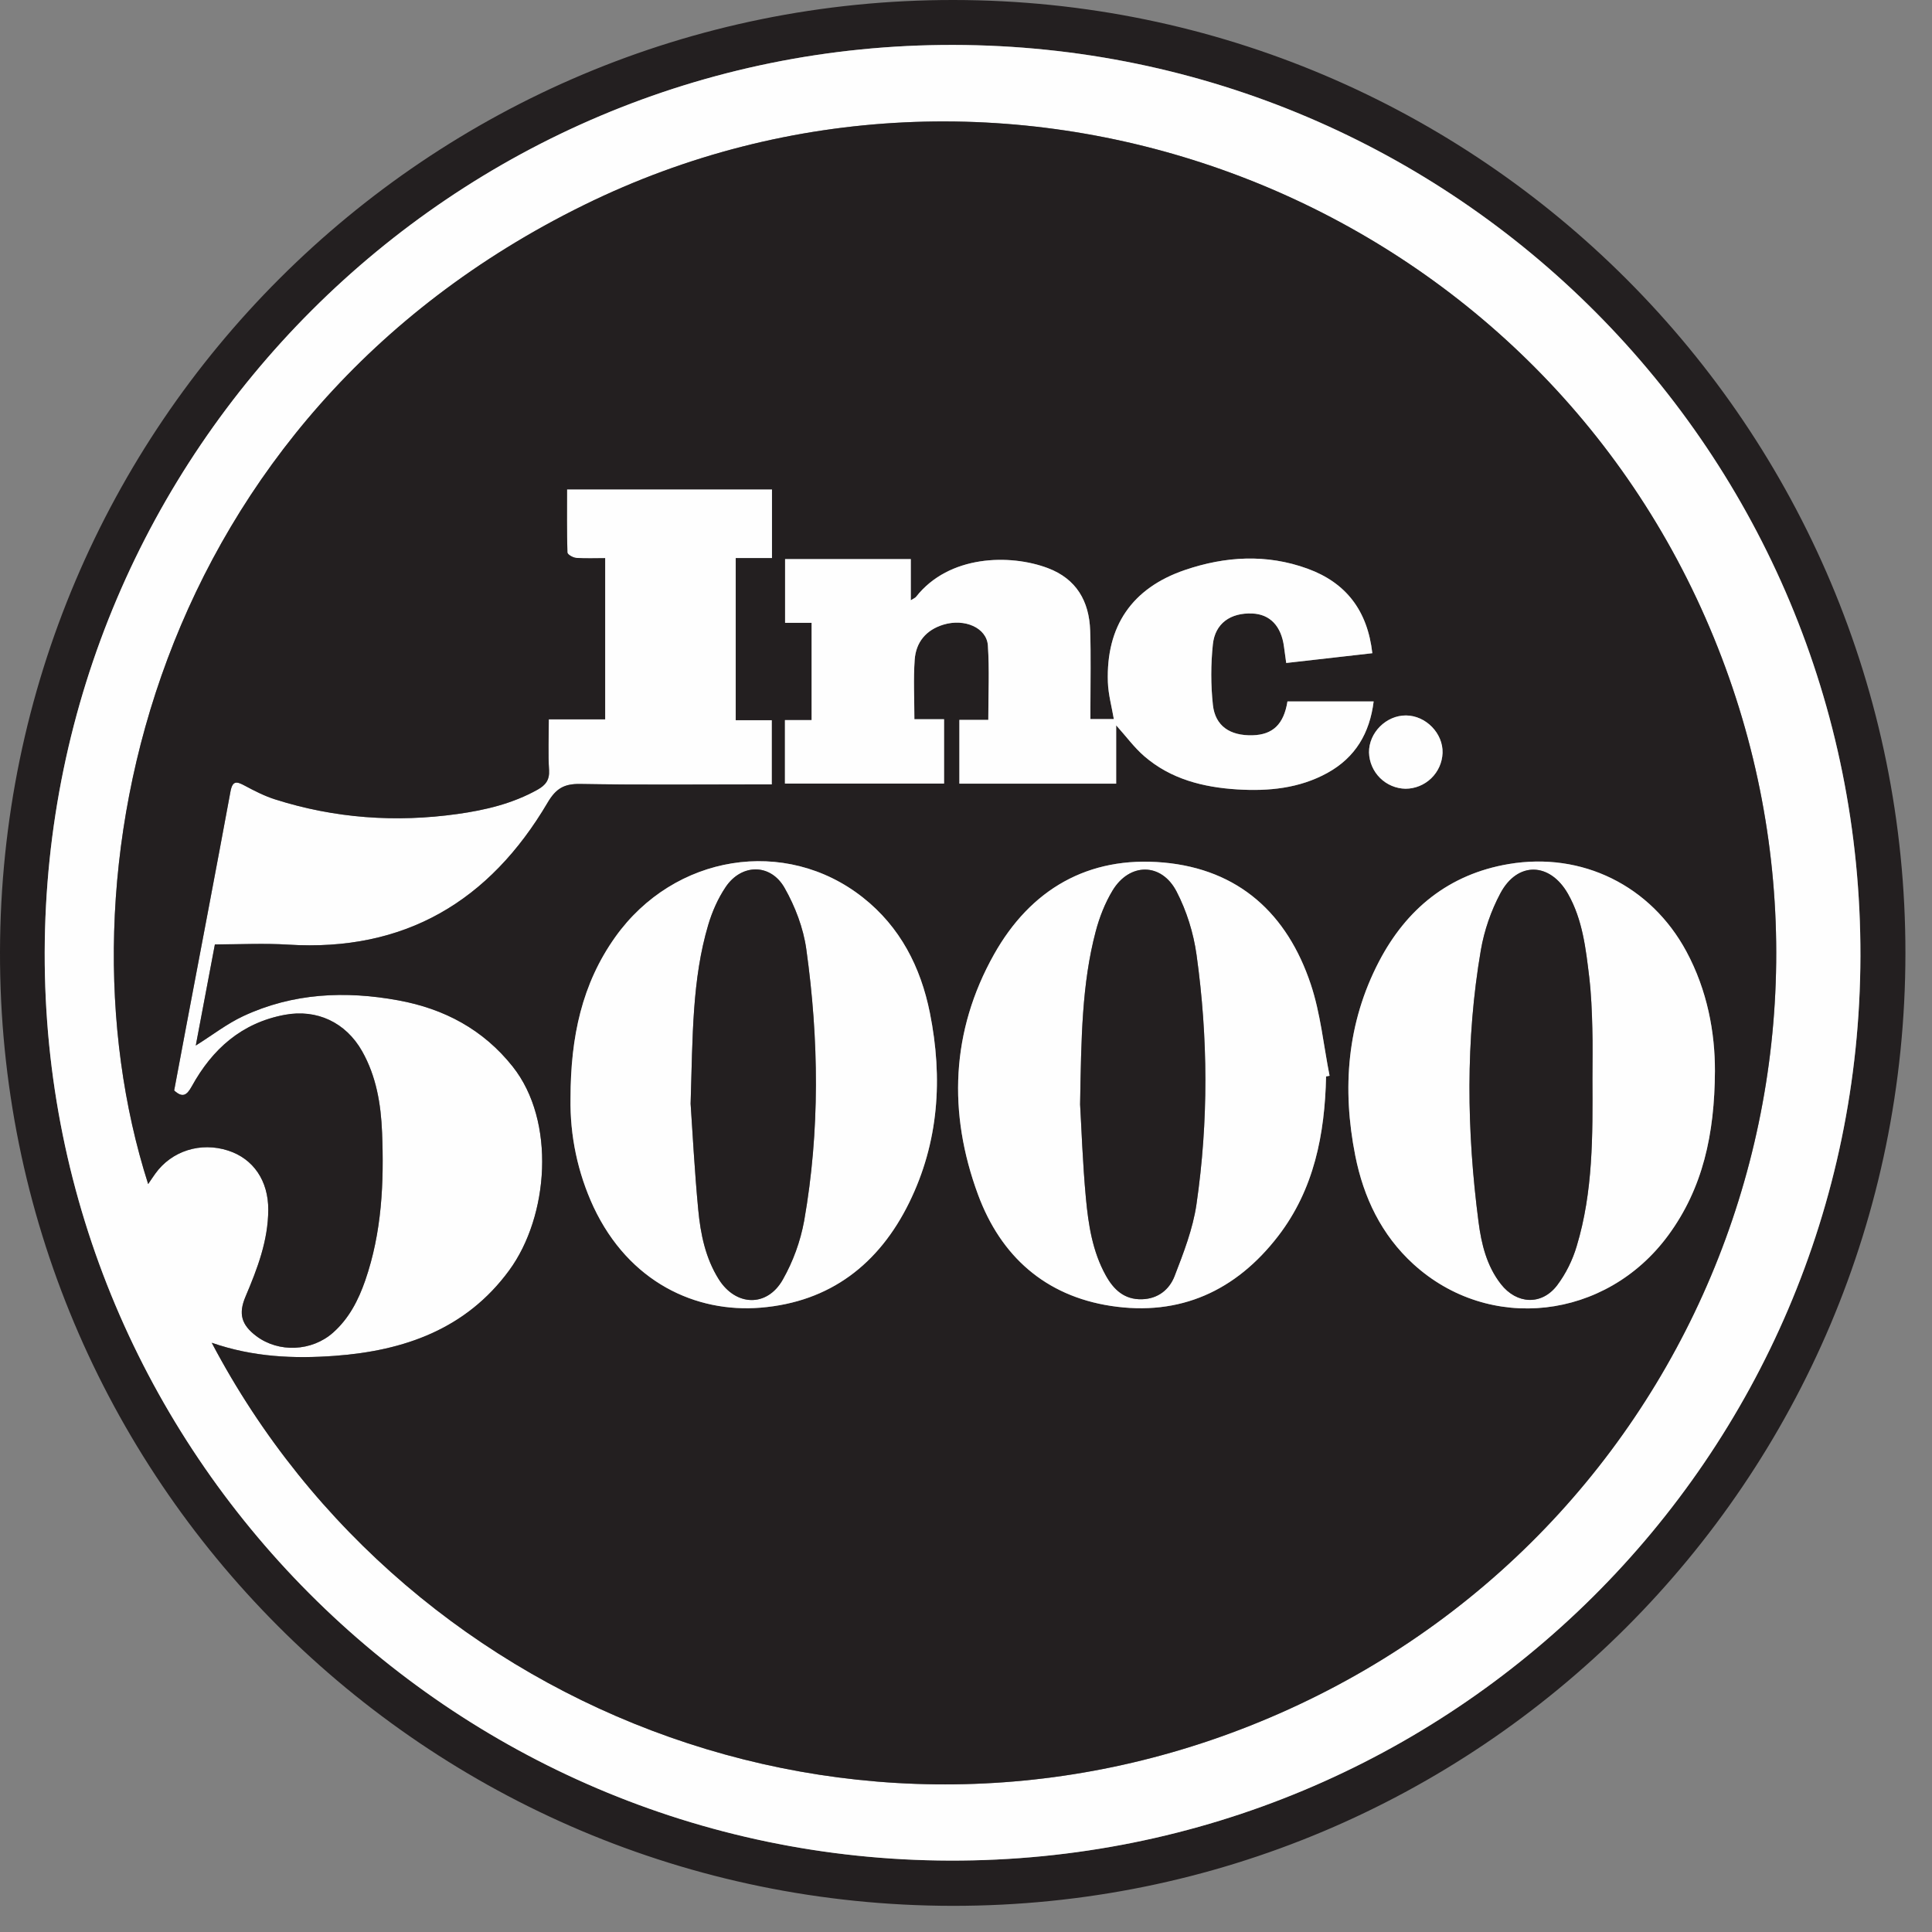
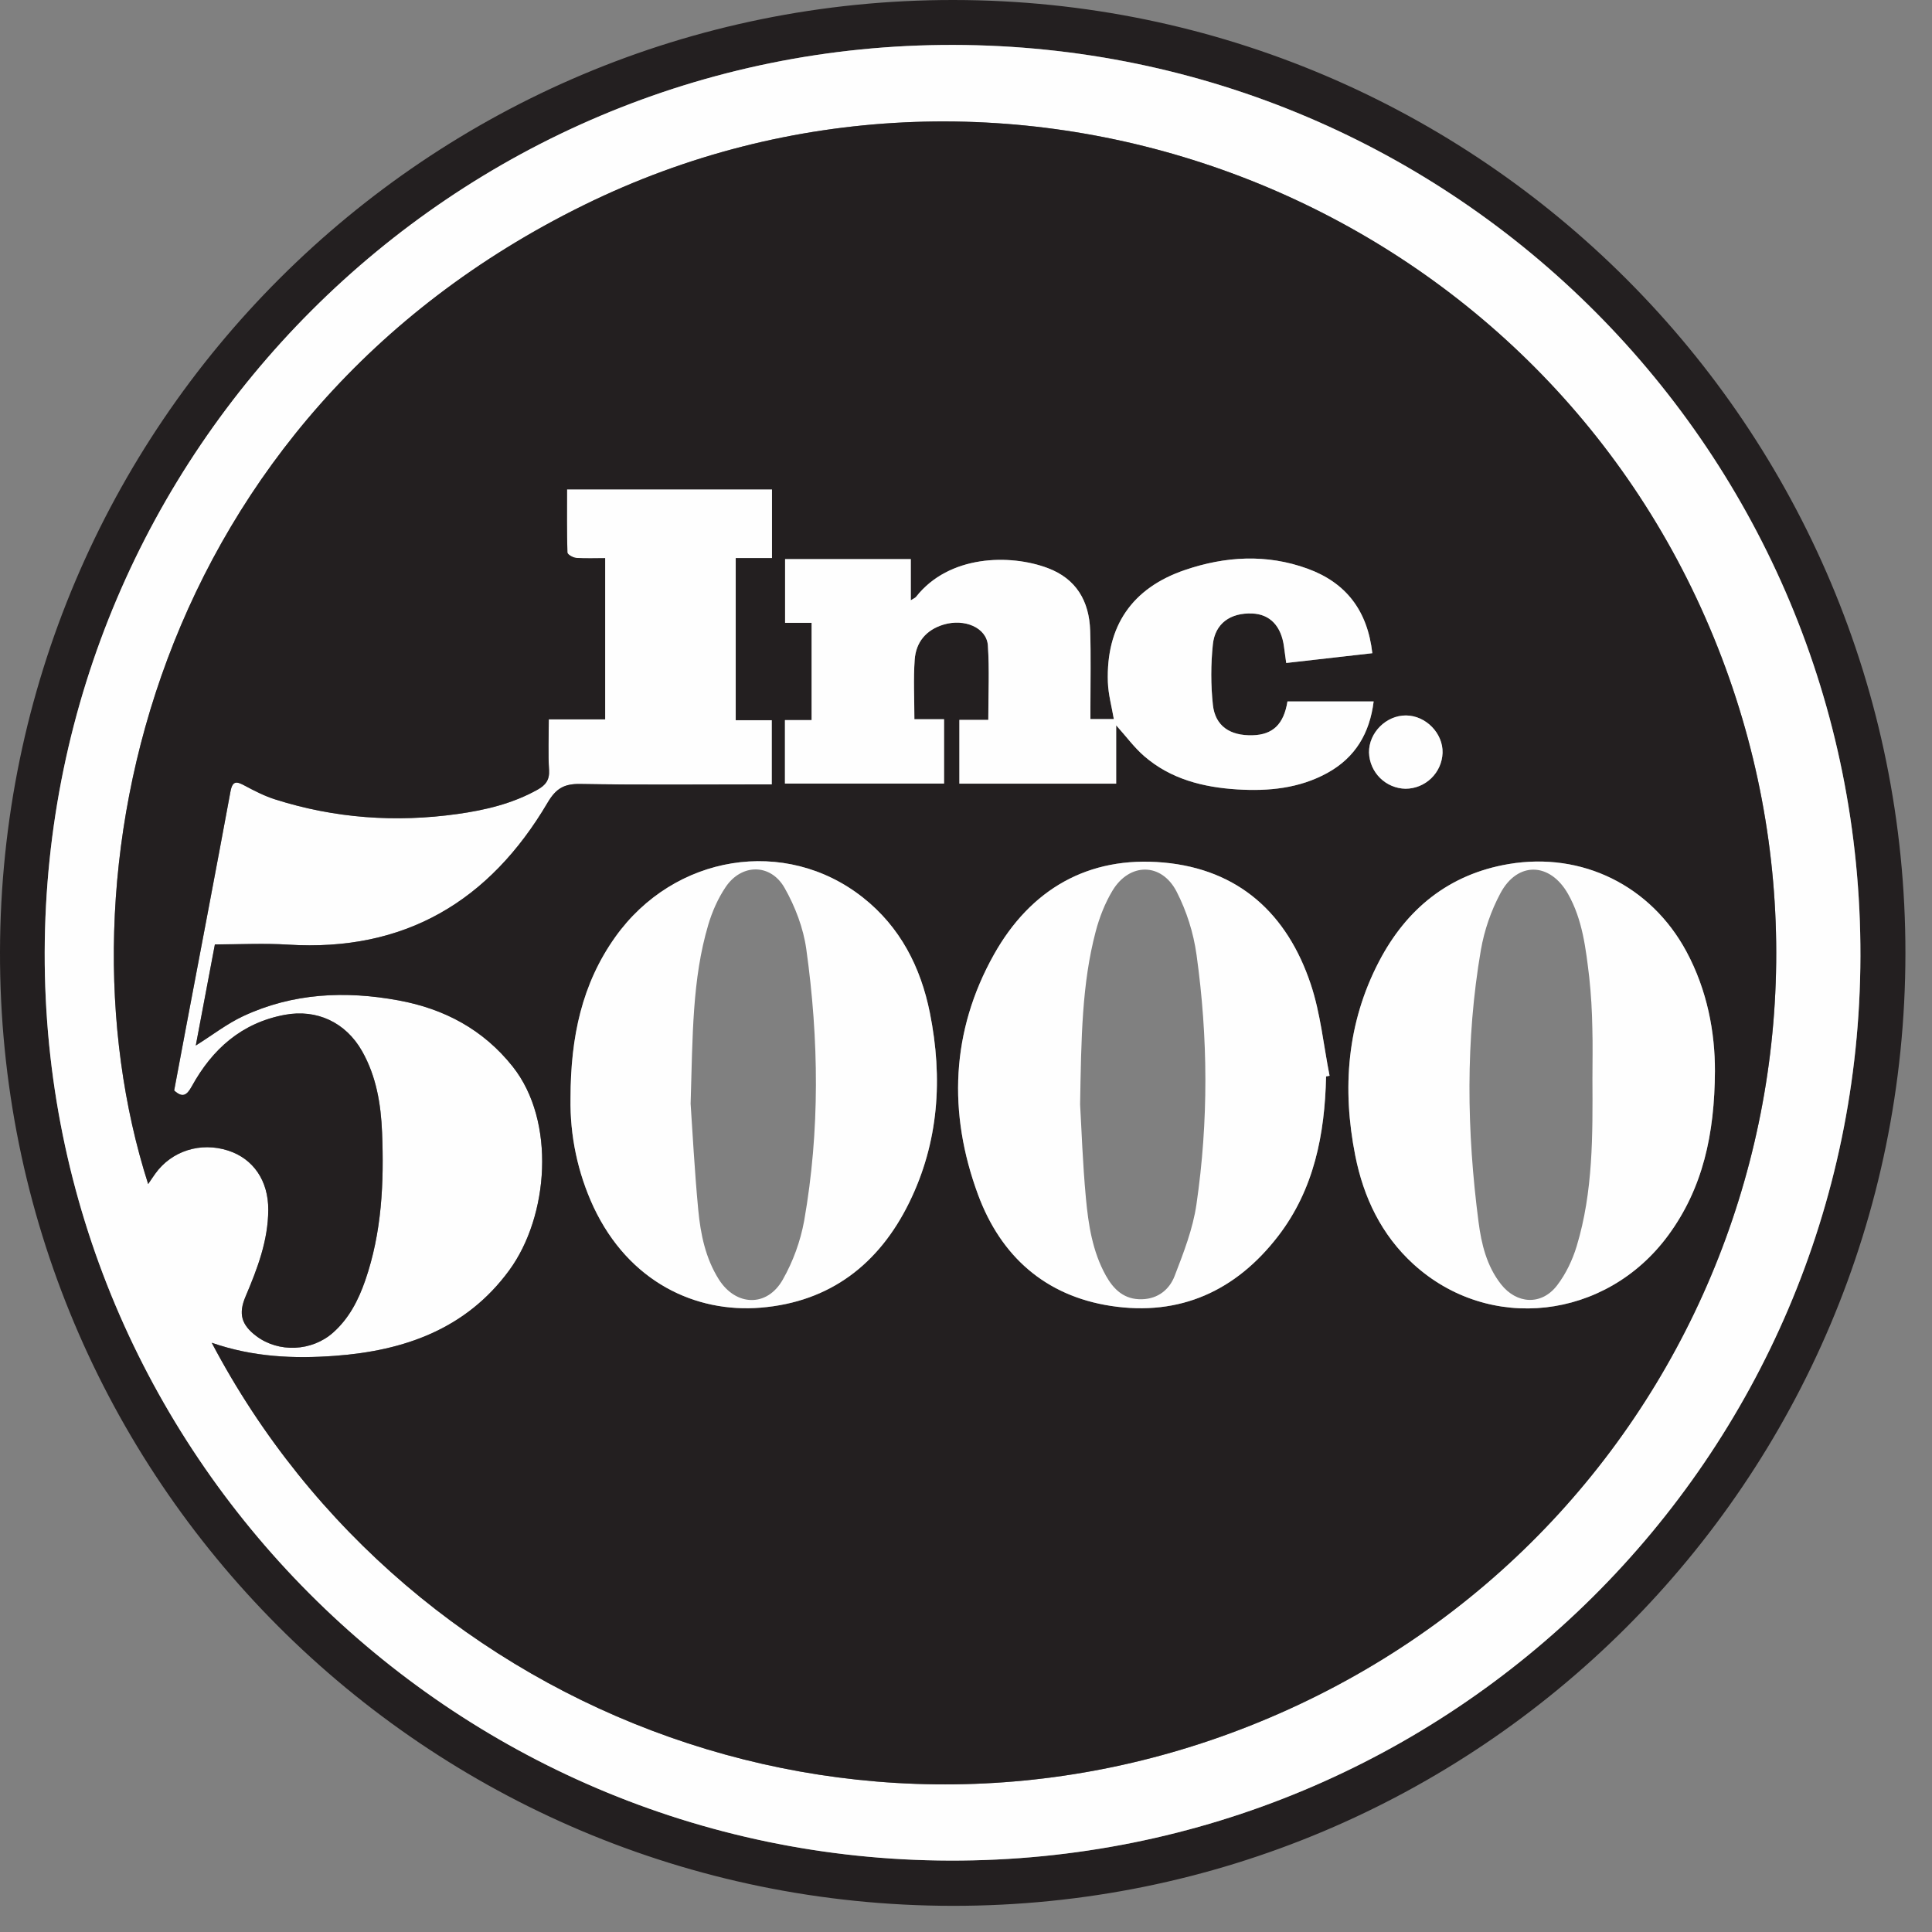
<svg xmlns="http://www.w3.org/2000/svg" width="152" height="152" viewBox="0 0 152 152" fill="none">
  <rect x="0" y="0" width="152" height="152" fill="#808080" stroke="none" />
-   <path fill-rule="evenodd" clip-rule="evenodd" d="M75.001 3.535C35.651 3.461 3.613 35.459 3.518 74.936C3.425 114.224 35.362 146.27 74.715 146.38C114.222 146.491 146.283 114.651 146.372 75.223C146.459 35.659 114.55 3.607 75.004 3.533L75.001 3.535ZM75.029 3.41886e-05C116.428 0.039 149.948 33.625 149.909 75.029C149.872 116.482 116.347 149.981 74.936 149.942C33.44 149.9 -0.089 116.319 0 74.886C0.091 33.44 33.631 -0.039 75.029 3.41886e-05Z" fill="#231F20" />
+   <path fill-rule="evenodd" clip-rule="evenodd" d="M75.001 3.535C35.651 3.461 3.613 35.459 3.518 74.936C3.425 114.224 35.362 146.27 74.715 146.38C114.222 146.491 146.283 114.651 146.372 75.223C146.459 35.659 114.55 3.607 75.004 3.533ZM75.029 3.41886e-05C116.428 0.039 149.948 33.625 149.909 75.029C149.872 116.482 116.347 149.981 74.936 149.942C33.44 149.9 -0.089 116.319 0 74.886C0.091 33.44 33.631 -0.039 75.029 3.41886e-05Z" fill="#231F20" />
  <path fill-rule="evenodd" clip-rule="evenodd" d="M16.66 105.64C32.237 135.228 68.982 149.214 101.419 134.468C134.711 119.333 149.015 80.109 133.469 47.057C118.065 14.306 78.387 0.18 45.943 16.13C12.041 32.795 3.922 68.982 11.656 93.154C11.856 92.866 12.032 92.596 12.219 92.336C13.504 90.542 15.784 89.821 17.951 90.52C19.936 91.161 21.115 92.894 21.107 95.172C21.098 97.604 20.249 99.814 19.322 102.003C18.748 103.352 18.985 104.224 20.169 105.115C21.93 106.441 24.533 106.326 26.205 104.841C27.46 103.729 28.196 102.296 28.735 100.739C30.046 96.954 30.218 93.031 30.059 89.085C29.973 86.873 29.61 84.686 28.494 82.708C27.21 80.434 24.93 79.37 22.405 79.841C19.013 80.471 16.705 82.534 15.094 85.459C14.699 86.178 14.366 86.393 13.704 85.793C14.019 84.119 14.334 82.428 14.653 80.74C15.817 74.587 16.998 68.433 18.134 62.272C18.297 61.391 18.629 61.473 19.252 61.808C20.019 62.22 20.809 62.624 21.634 62.887C26.327 64.381 31.13 64.722 35.996 64.038C38.185 63.734 40.332 63.224 42.295 62.127C42.919 61.777 43.244 61.371 43.197 60.592C43.118 59.304 43.175 58.008 43.175 56.592H47.611V43.911C46.81 43.911 46.065 43.948 45.327 43.891C45.079 43.872 44.647 43.622 44.643 43.468C44.593 41.82 44.612 40.167 44.612 38.5H60.739V43.909H57.886V56.659H60.731V61.71H59.619C54.964 61.71 50.304 61.758 45.65 61.678C44.391 61.656 43.746 62.025 43.088 63.139C38.519 70.897 31.844 74.895 22.663 74.317C20.792 74.2 18.905 74.3 16.909 74.3L15.404 82.256C16.723 81.429 17.863 80.538 19.139 79.944C23.048 78.12 27.174 77.935 31.354 78.704C34.952 79.366 38.02 80.99 40.339 83.913C43.748 88.208 43.177 95.695 40.061 99.945C36.673 104.568 31.801 106.268 26.355 106.669C23.141 106.908 19.927 106.774 16.66 105.64ZM75.001 3.535C114.547 3.609 146.454 35.662 146.368 75.225C146.281 114.654 114.22 146.493 74.713 146.383C35.36 146.274 3.425 114.224 3.516 74.938C3.609 35.462 35.647 3.461 74.999 3.535" fill="#FEFEFE" />
  <path fill-rule="evenodd" clip-rule="evenodd" d="M110.578 62.055C111.332 62.052 112.056 61.758 112.6 61.235C113.143 60.711 113.463 59.999 113.494 59.245C113.547 57.701 112.185 56.301 110.622 56.288C109.058 56.275 107.686 57.647 107.708 59.202C107.728 59.955 108.037 60.672 108.571 61.203C109.106 61.735 109.825 62.04 110.578 62.055ZM134.922 84.269C134.931 81.248 134.331 77.924 132.67 74.845C129.884 69.683 124.475 66.999 118.686 67.979C113.985 68.778 110.643 71.518 108.487 75.657C105.973 80.482 105.577 85.637 106.626 90.922C107.28 94.218 108.687 97.158 111.195 99.449C117.158 104.891 126.349 103.846 131.244 97.195C133.975 93.482 134.894 89.222 134.922 84.271V84.269ZM104.331 84.69L104.605 84.636C104.127 82.225 103.895 79.737 103.122 77.427C101.276 71.9 97.469 68.394 91.535 67.859C85.598 67.327 81.073 69.983 78.204 75.088C74.817 81.122 74.572 87.558 76.949 93.995C78.73 98.815 82.219 101.951 87.403 102.743C92.835 103.573 97.239 101.556 100.557 97.25C103.395 93.565 104.227 89.224 104.331 84.69ZM44.886 86.399C44.834 89.355 45.454 92.284 46.701 94.965C49.485 100.876 54.736 103.304 59.849 102.88C65.313 102.431 69.156 99.449 71.529 94.618C73.864 89.867 74.187 84.825 73.158 79.687C72.435 76.082 70.824 72.927 67.888 70.611C61.795 65.796 53.033 67.217 48.399 73.731C45.794 77.396 44.89 81.559 44.886 86.399ZM87.815 61.653V57.065C88.608 57.947 89.242 58.82 90.037 59.504C92.121 61.302 94.67 61.94 97.339 62.107C99.797 62.259 102.225 62.029 104.435 60.809C106.637 59.593 107.764 57.673 108.072 55.185H101.291C101.002 56.987 100.136 57.806 98.544 57.847C96.772 57.895 95.606 57.122 95.424 55.456C95.255 53.876 95.255 52.282 95.422 50.701C95.595 49.037 96.816 48.197 98.518 48.267C99.916 48.321 100.807 49.255 101.02 50.89C101.074 51.296 101.128 51.702 101.193 52.16L107.968 51.391C107.588 48.045 105.907 45.845 102.87 44.74C99.649 43.568 96.401 43.761 93.218 44.846C89.049 46.269 87.012 49.272 87.164 53.667C87.196 54.642 87.468 55.606 87.631 56.572H85.789V55.567C85.787 53.582 85.833 51.593 85.767 49.611C85.694 47.3 84.684 45.541 82.436 44.694C79.462 43.574 74.658 43.657 72.07 46.957C72.005 47.04 71.885 47.081 71.657 47.226V43.987H61.767V49H63.853V56.655H61.754V61.649H74.274V56.583H71.938C71.938 54.955 71.851 53.422 71.962 51.904C72.059 50.523 72.858 49.559 74.22 49.146C75.888 48.638 77.627 49.385 77.72 50.788C77.848 52.69 77.753 54.609 77.753 56.637H75.477V61.653H87.815ZM16.655 105.642C19.925 106.776 23.139 106.908 26.353 106.671C31.799 106.27 36.672 104.569 40.059 99.947C43.175 95.697 43.746 88.21 40.337 83.915C38.016 80.992 34.952 79.368 31.352 78.706C27.172 77.937 23.048 78.121 19.139 79.943C17.86 80.54 16.72 81.431 15.402 82.258L16.905 74.302C18.903 74.302 20.79 74.202 22.661 74.319C31.842 74.897 38.517 70.899 43.088 63.141C43.744 62.029 44.391 61.658 45.648 61.679C50.304 61.76 54.961 61.712 59.617 61.712H60.727V56.661H57.884V43.911H60.737V38.504H44.61C44.61 40.171 44.589 41.822 44.641 43.47C44.645 43.624 45.075 43.874 45.325 43.893C46.063 43.95 46.808 43.915 47.609 43.915V56.594H43.175C43.175 58.01 43.116 59.306 43.197 60.594C43.242 61.373 42.914 61.779 42.293 62.127C40.33 63.225 38.183 63.734 35.994 64.042C31.128 64.724 26.325 64.383 21.632 62.889C20.807 62.626 20.017 62.22 19.25 61.81C18.627 61.475 18.295 61.393 18.132 62.274C16.994 68.435 15.815 74.586 14.651 80.742L13.702 85.793C14.364 86.395 14.694 86.18 15.092 85.461C16.703 82.538 19.011 80.473 22.403 79.841C24.928 79.372 27.208 80.436 28.492 82.71C29.608 84.688 29.968 86.874 30.059 89.087C30.216 93.033 30.044 96.956 28.735 100.741C28.194 102.298 27.458 103.731 26.205 104.845C24.533 106.328 21.927 106.443 20.164 105.117C18.981 104.226 18.746 103.353 19.317 102.005C20.247 99.816 21.098 97.603 21.105 95.174C21.113 92.894 19.932 91.163 17.947 90.522C15.782 89.823 13.502 90.544 12.217 92.338C12.03 92.598 11.854 92.865 11.657 93.156C3.92 68.98 12.039 32.795 45.944 16.129C78.385 0.18 118.061 14.305 133.467 47.055C149.01 80.106 134.709 119.329 101.417 134.466C68.98 149.212 32.235 135.226 16.657 105.64L16.655 105.642Z" fill="#231F20" />
  <path fill-rule="evenodd" clip-rule="evenodd" d="M87.813 61.654H75.479V56.638H77.755C77.755 54.609 77.85 52.69 77.722 50.788C77.629 49.383 75.887 48.638 74.224 49.144C72.86 49.559 72.063 50.523 71.964 51.902C71.855 53.422 71.94 54.953 71.94 56.583H74.274V61.649H61.756V56.655H63.853V49.001H61.767V43.985H71.657V47.227C71.885 47.081 72.005 47.04 72.07 46.957C74.658 43.657 79.459 43.574 82.436 44.695C84.684 45.541 85.694 47.3 85.769 49.611C85.835 51.593 85.787 53.582 85.789 55.567V56.572H87.63C87.468 55.608 87.196 54.64 87.161 53.667C87.012 49.274 89.05 46.269 93.218 44.847C96.401 43.761 99.649 43.568 102.87 44.74C105.91 45.848 107.588 48.045 107.968 51.391L101.193 52.16L101.019 50.89C100.807 49.255 99.916 48.321 98.518 48.267C96.818 48.197 95.595 49.038 95.421 50.701C95.257 52.271 95.254 53.886 95.424 55.456C95.606 57.122 96.77 57.895 98.544 57.849C100.136 57.806 101.002 56.985 101.291 55.185H108.072C107.764 57.673 106.639 59.593 104.435 60.809C102.222 62.029 99.797 62.259 97.339 62.107C94.668 61.94 92.119 61.302 90.036 59.504C89.242 58.82 88.608 57.947 87.815 57.065V61.654H87.813ZM54.334 86.836C54.479 88.955 54.64 92.075 54.935 95.183C55.115 97.089 55.502 98.985 56.549 100.648C57.893 102.778 60.351 102.861 61.586 100.672C62.4 99.235 62.968 97.673 63.267 96.049C64.516 88.942 64.429 81.791 63.434 74.667C63.204 73.01 62.559 71.323 61.73 69.862C60.627 67.914 58.334 67.938 57.089 69.79C56.483 70.689 56.025 71.733 55.717 72.776C54.458 77.036 54.497 81.446 54.334 86.833V86.836ZM44.886 86.399C44.89 81.557 45.794 77.396 48.399 73.731C53.033 67.217 61.795 65.797 67.888 70.611C70.824 72.928 72.435 76.083 73.158 79.687C74.187 84.825 73.864 89.867 71.529 94.618C69.156 99.449 65.312 102.431 59.849 102.88C54.738 103.302 49.485 100.876 46.701 94.965C45.455 92.284 44.834 89.355 44.886 86.399ZM84.977 86.89C85.083 88.675 85.174 91.474 85.433 94.257C85.628 96.355 85.95 98.461 87.001 100.351C87.613 101.451 88.451 102.261 89.85 102.218C91.118 102.181 91.999 101.449 92.408 100.403C93.115 98.57 93.849 96.689 94.129 94.763C95.085 88.225 95.05 81.65 94.136 75.11C93.894 73.378 93.363 71.698 92.566 70.142C91.376 67.846 88.862 67.859 87.528 70.066C86.936 71.049 86.497 72.17 86.204 73.284C85.116 77.409 85.068 81.644 84.977 86.89ZM104.329 84.69C104.229 89.224 103.395 93.565 100.557 97.25C97.241 101.556 92.835 103.573 87.402 102.743C82.219 101.951 78.732 98.813 76.949 93.993C74.569 87.559 74.817 81.12 78.204 75.088C81.07 69.985 85.598 67.325 91.537 67.859C97.469 68.394 101.276 71.898 103.121 77.427C103.894 79.737 104.127 82.226 104.604 84.636L104.329 84.69ZM125.285 84.89C125.285 83.557 125.316 82.221 125.277 80.888C125.256 79.555 125.176 78.223 125.035 76.897C124.764 74.641 124.514 72.361 123.366 70.333C121.95 67.831 119.392 67.753 118.046 70.274C117.299 71.674 116.78 73.184 116.506 74.747C115.29 81.856 115.394 89.003 116.324 96.136C116.547 97.866 116.964 99.599 118.087 101.032C119.325 102.611 121.275 102.717 122.495 101.139C123.19 100.238 123.717 99.132 124.047 98.038C125.342 93.754 125.305 89.309 125.285 84.89ZM134.922 84.271C134.894 89.222 133.975 93.484 131.244 97.195C126.349 103.847 117.158 104.891 111.195 99.449C108.687 97.159 107.28 94.218 106.626 90.922C105.577 85.637 105.975 80.482 108.487 75.657C110.643 71.518 113.985 68.778 118.688 67.981C124.475 67 129.884 69.686 132.67 74.845C134.331 77.924 134.929 81.249 134.922 84.269V84.271ZM110.578 62.055C109.825 62.04 109.106 61.735 108.571 61.203C108.037 60.672 107.727 59.955 107.707 59.202C107.686 57.647 109.058 56.275 110.622 56.288C112.185 56.301 113.546 57.699 113.494 59.245C113.463 59.999 113.143 60.712 112.599 61.235C112.056 61.758 111.332 62.052 110.578 62.055Z" fill="#FEFEFE" />
-   <path fill-rule="evenodd" clip-rule="evenodd" d="M54.334 86.835C54.497 81.446 54.456 77.036 55.717 72.775C56.026 71.733 56.484 70.689 57.09 69.79C58.334 67.937 60.627 67.913 61.73 69.861C62.559 71.323 63.204 73.01 63.434 74.667C64.429 81.789 64.516 88.942 63.267 96.049C62.969 97.673 62.401 99.237 61.587 100.674C60.351 102.86 57.893 102.78 56.549 100.648C55.502 98.984 55.116 97.089 54.935 95.182C54.64 92.075 54.48 88.955 54.334 86.833V86.835ZM84.977 86.89C85.068 81.646 85.116 77.409 86.204 73.283C86.497 72.169 86.936 71.047 87.529 70.065C88.862 67.859 91.376 67.846 92.566 70.141C93.359 71.661 93.897 73.407 94.136 75.11C95.05 81.65 95.083 88.225 94.13 94.761C93.847 96.687 93.116 98.57 92.408 100.402C92.002 101.449 91.118 102.181 89.85 102.218C88.451 102.261 87.613 101.451 87.001 100.35C85.95 98.461 85.629 96.355 85.433 94.257C85.175 91.474 85.084 88.674 84.977 86.89ZM125.285 84.89C125.305 89.311 125.342 93.754 124.048 98.038C123.719 99.156 123.193 100.206 122.495 101.139C121.275 102.717 119.325 102.611 118.087 101.03C116.964 99.599 116.548 97.866 116.324 96.136C115.395 89.002 115.29 81.856 116.506 74.747C116.771 73.207 117.31 71.65 118.046 70.274C119.392 67.753 121.95 67.831 123.366 70.332C124.515 72.361 124.764 74.641 125.036 76.897C125.194 78.217 125.238 79.557 125.275 80.888C125.316 82.221 125.285 83.556 125.285 84.89Z" fill="#231F20" />
</svg>